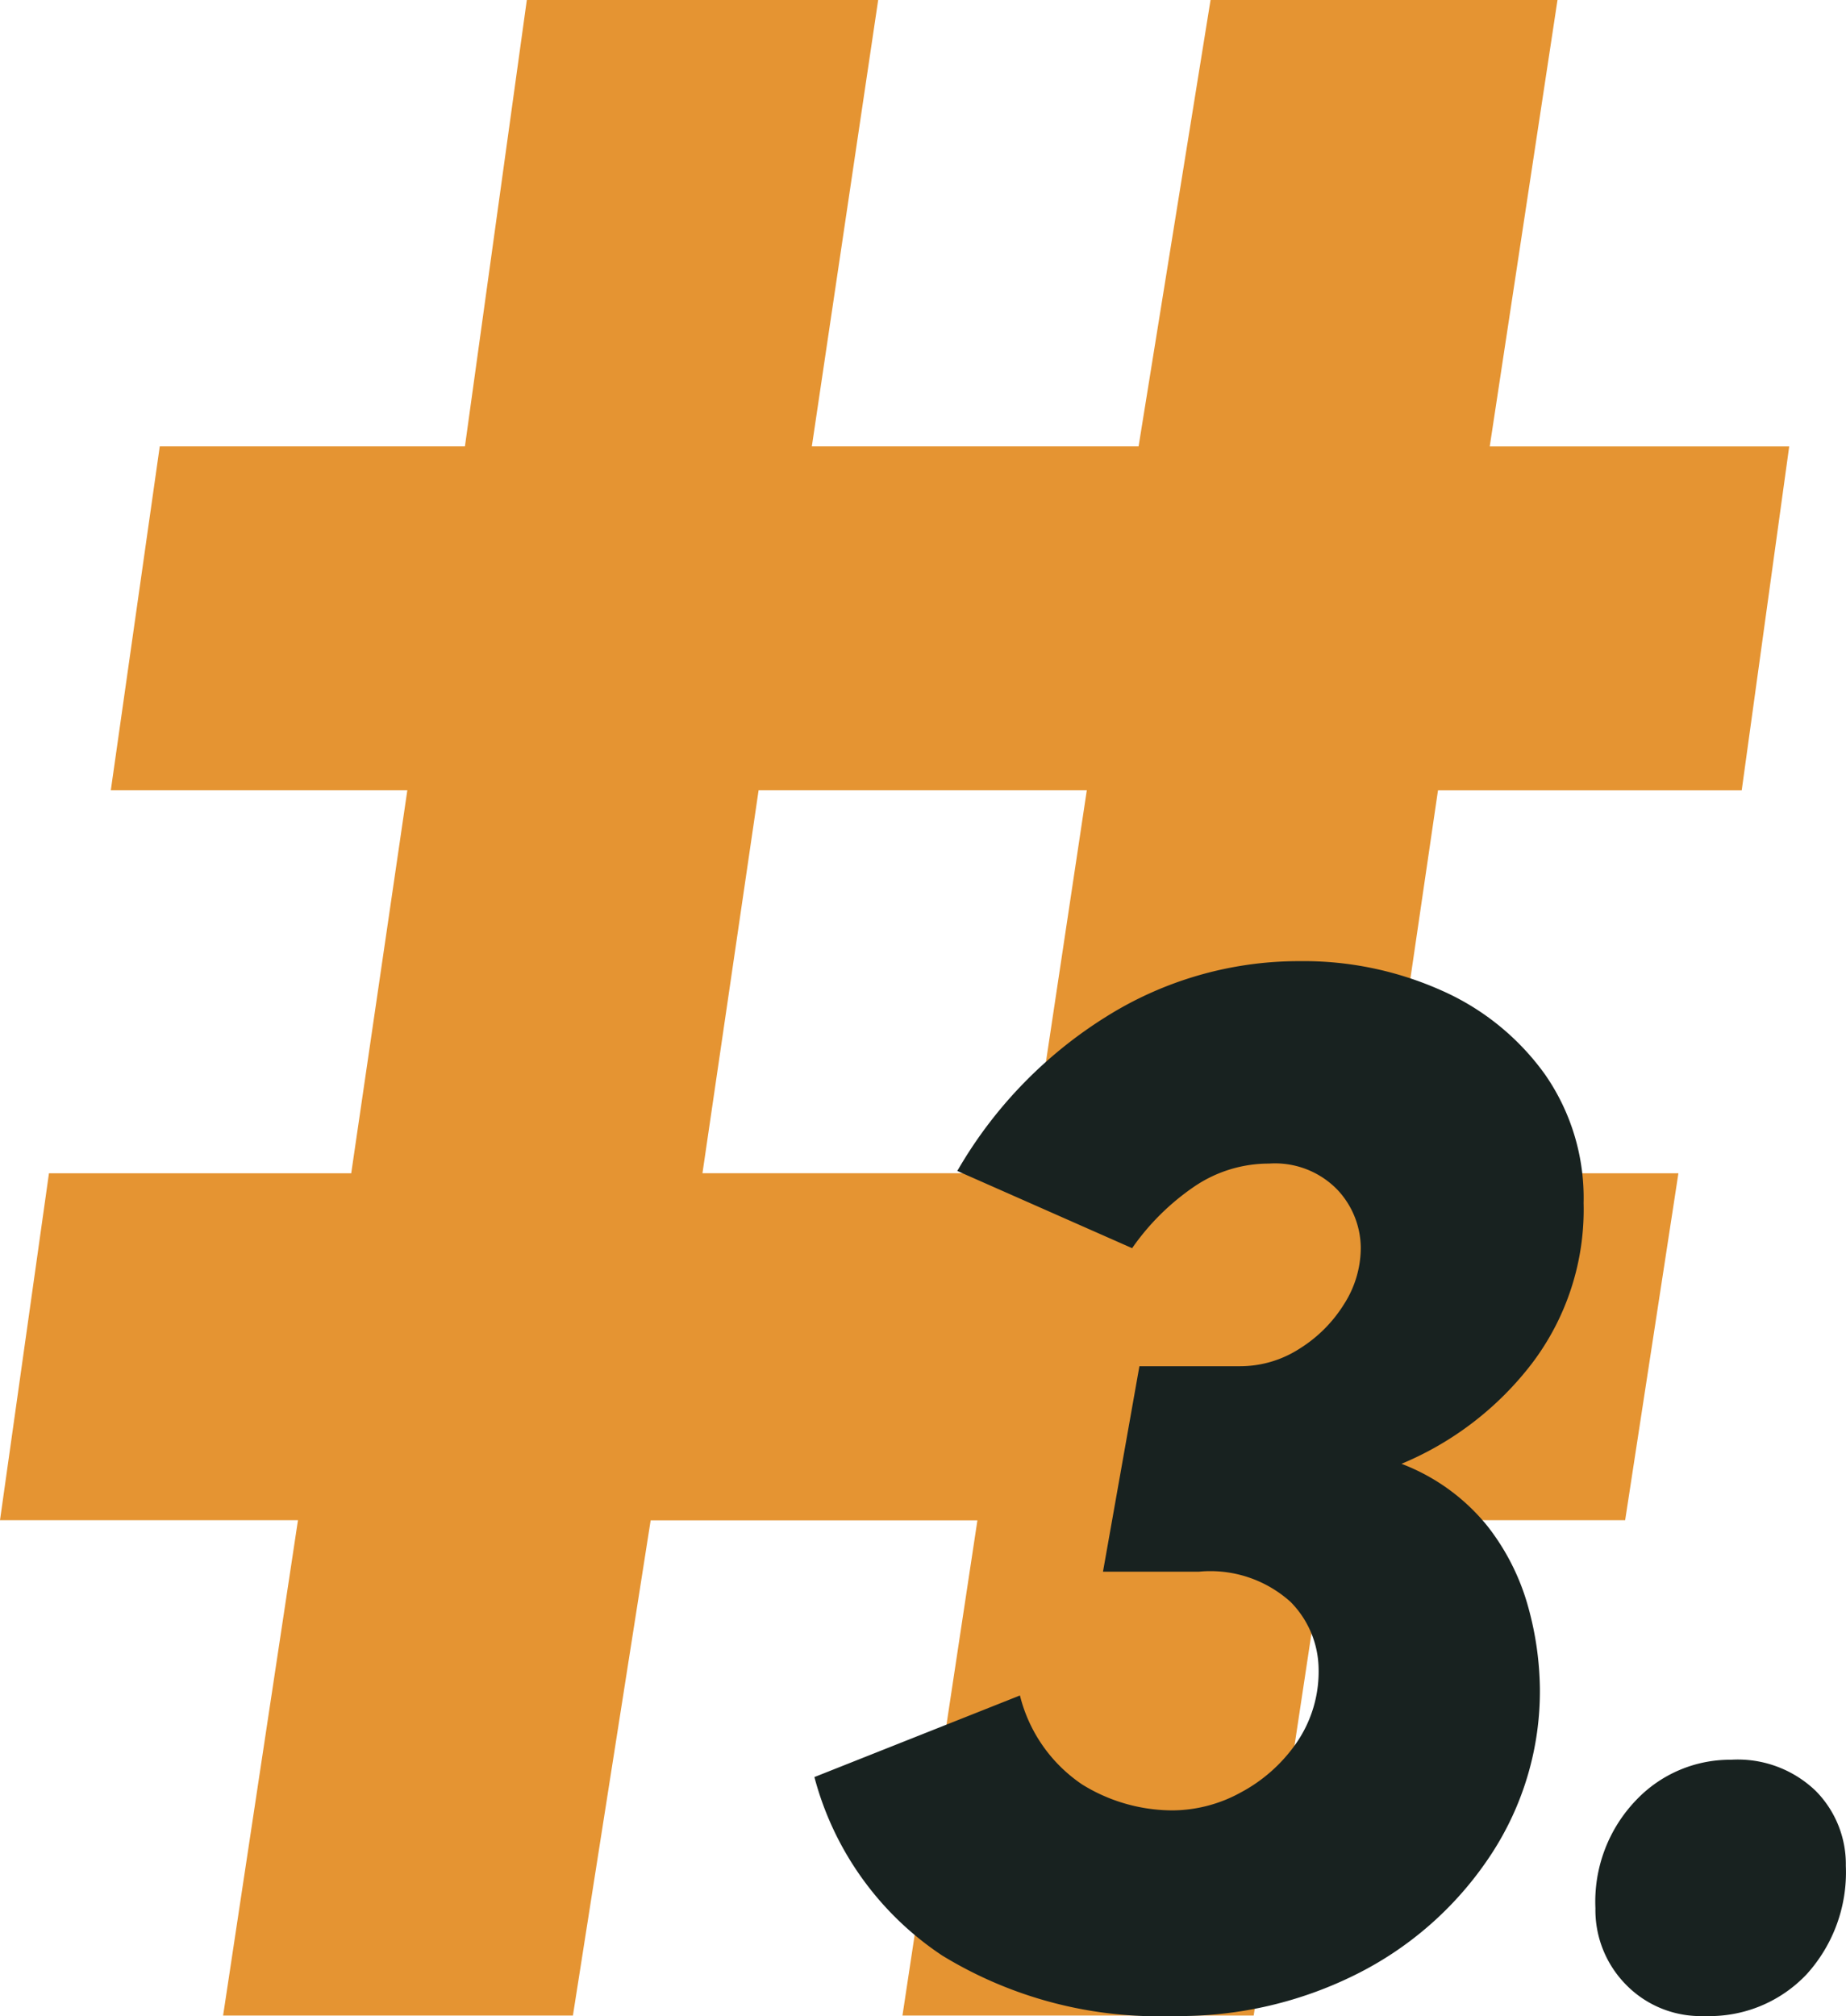
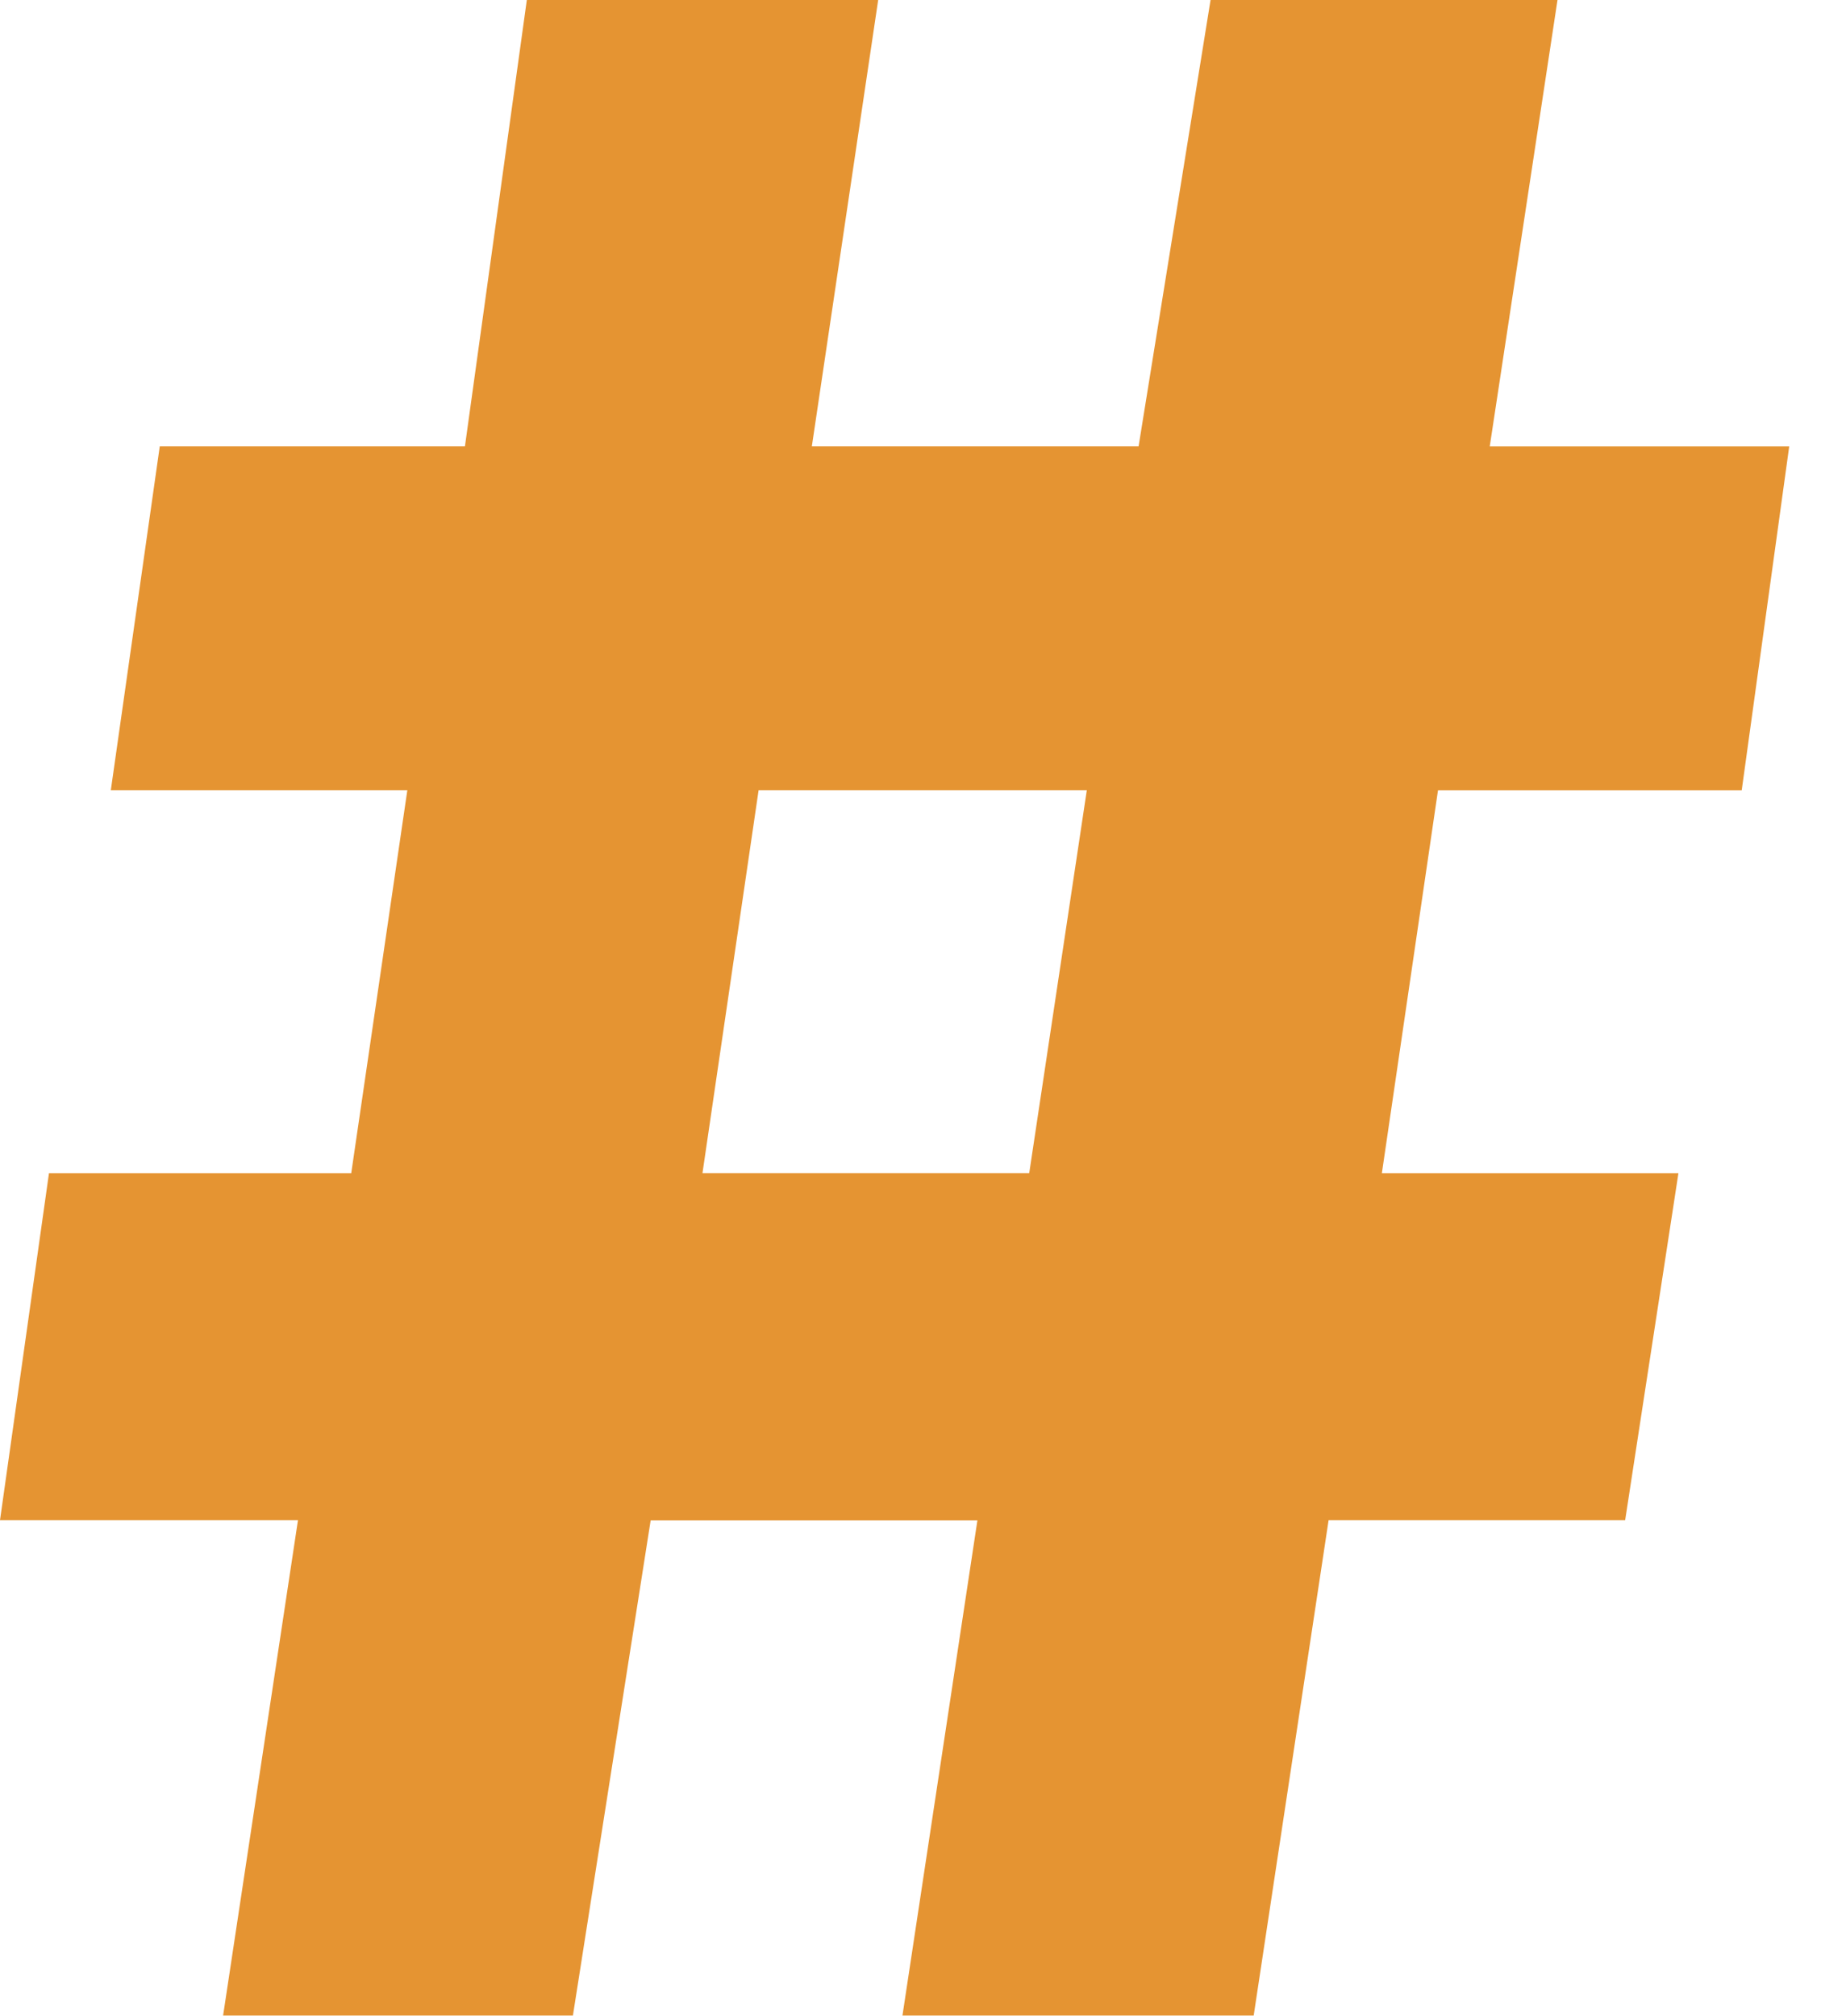
<svg xmlns="http://www.w3.org/2000/svg" width="45.615" height="49.812" viewBox="0 0 45.615 49.812">
  <g id="tre_icon" transform="translate(-529.889 -3366.965)">
    <path id="Tracciato_2900" data-name="Tracciato 2900" d="M18.745,19.527h8.11l-1.423,9.461H17.358ZM29.913,0,28.135,11.027H20.061L21.7,0H13.018L11.489,11.027H3.948l-1.21,8.5h7.327L8.679,28.989H1.21L0,37.561H7.363L5.513,49.8h8.644l1.921-12.235h8.074L22.3,49.8h8.679L32.83,37.561h7.328l1.316-8.572H34.146l1.387-9.461h7.505l1.174-8.5h-7.4L38.486,0Z" transform="translate(529.889 3366.965)" fill="#e59432" />
-     <path id="Tracciato_2929" data-name="Tracciato 2929" d="M10.872.432a10.232,10.232,0,0,1-5.7-1.494,7.631,7.631,0,0,1-3.159-4.41L7.092-7.488a3.734,3.734,0,0,0,1.539,2.2,4.249,4.249,0,0,0,2.241.639,3.528,3.528,0,0,0,1.674-.441,3.9,3.9,0,0,0,1.377-1.224,3.1,3.1,0,0,0,.549-1.827A2.391,2.391,0,0,0,13.779-9.8a2.96,2.96,0,0,0-2.259-.747H9.144l.9-5.076h2.484A2.713,2.713,0,0,0,14-16.056a3.427,3.427,0,0,0,1.1-1.1,2.589,2.589,0,0,0,.414-1.386,2.117,2.117,0,0,0-.576-1.44,2.145,2.145,0,0,0-1.692-.648,3.275,3.275,0,0,0-1.845.567A5.962,5.962,0,0,0,9.864-18.54l-4.32-1.908a10.91,10.91,0,0,1,3.672-3.807A8.96,8.96,0,0,1,14-25.632a8.357,8.357,0,0,1,3.519.729,6.243,6.243,0,0,1,2.547,2.07,5.337,5.337,0,0,1,.954,3.177,6.288,6.288,0,0,1-1.287,3.978,7.869,7.869,0,0,1-3.213,2.466,5.031,5.031,0,0,1,2.124,1.539,5.69,5.69,0,0,1,1.017,2.034,7.864,7.864,0,0,1,.279,1.971,7.353,7.353,0,0,1-1.2,4.1A8.545,8.545,0,0,1,15.5-.648,9.78,9.78,0,0,1,10.872.432Zm13.14,0a2.576,2.576,0,0,1-1.953-.783,2.628,2.628,0,0,1-.747-1.881,3.619,3.619,0,0,1,1-2.664A3.2,3.2,0,0,1,24.66-5.9a2.778,2.778,0,0,1,2.1.774A2.576,2.576,0,0,1,27.5-3.276,3.747,3.747,0,0,1,26.532-.6,3.3,3.3,0,0,1,24.012.432Z" transform="translate(548 3416.345)" fill="#182220" />
  </g>
</svg>